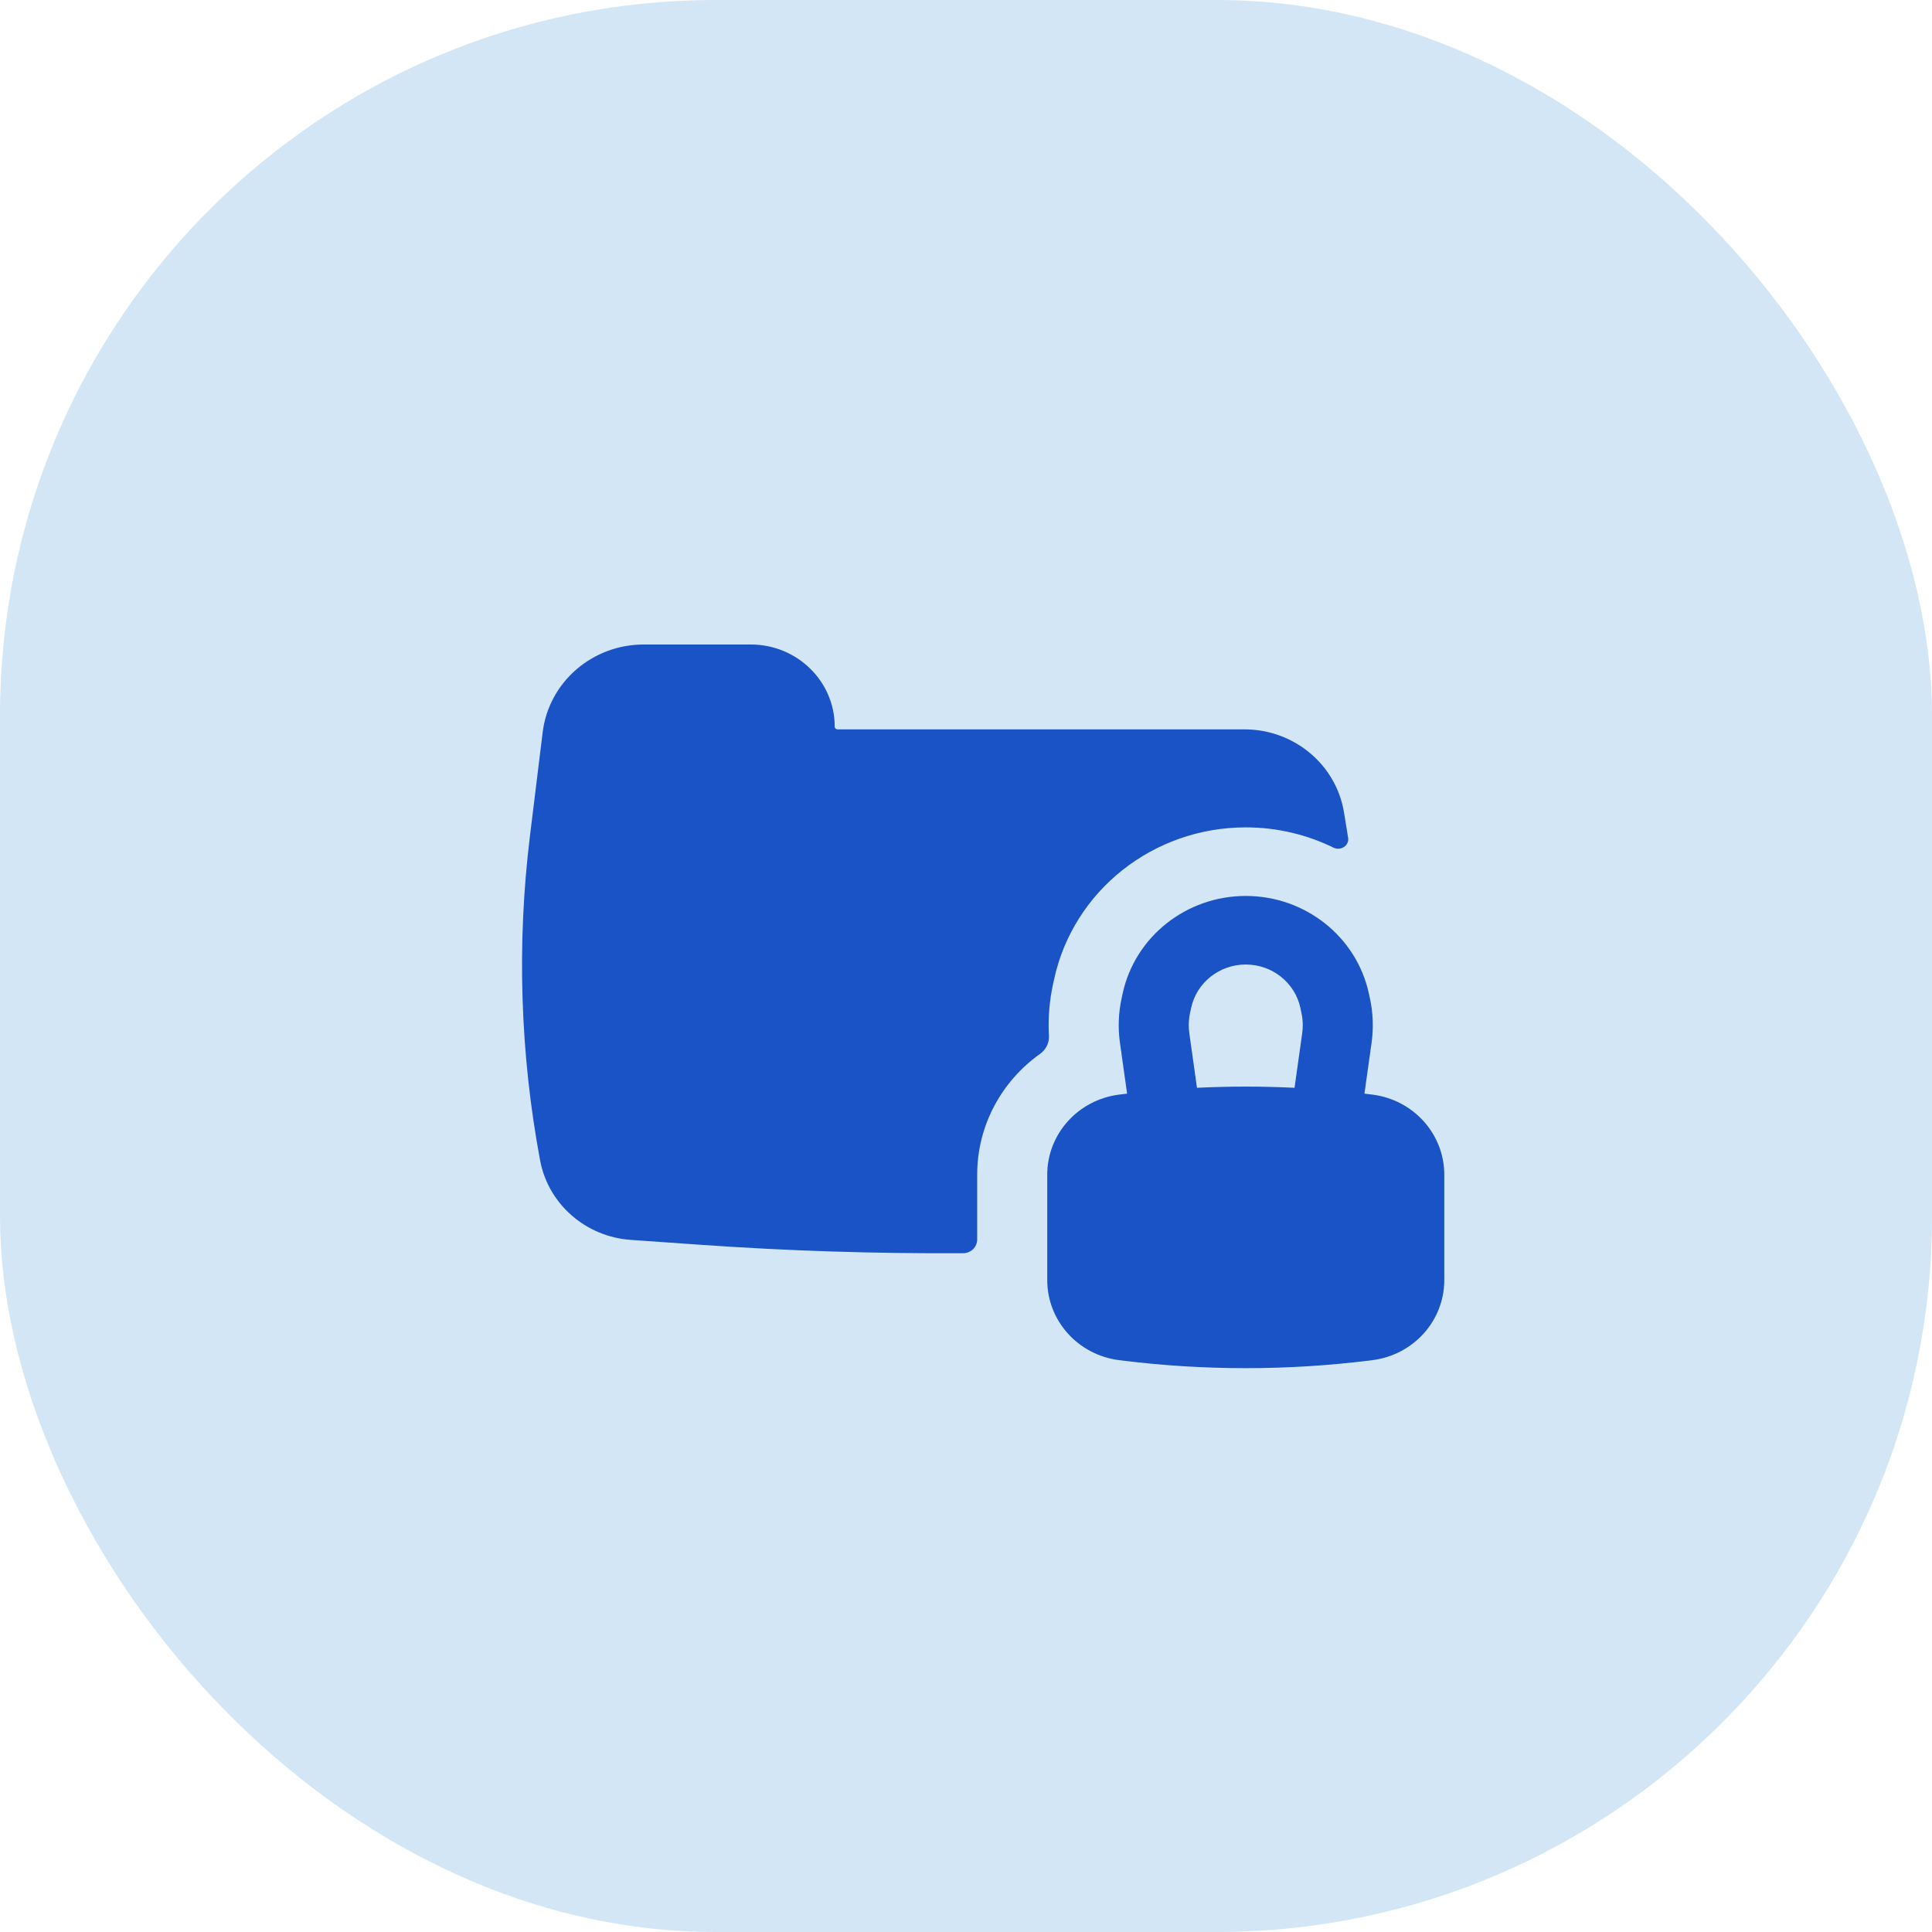
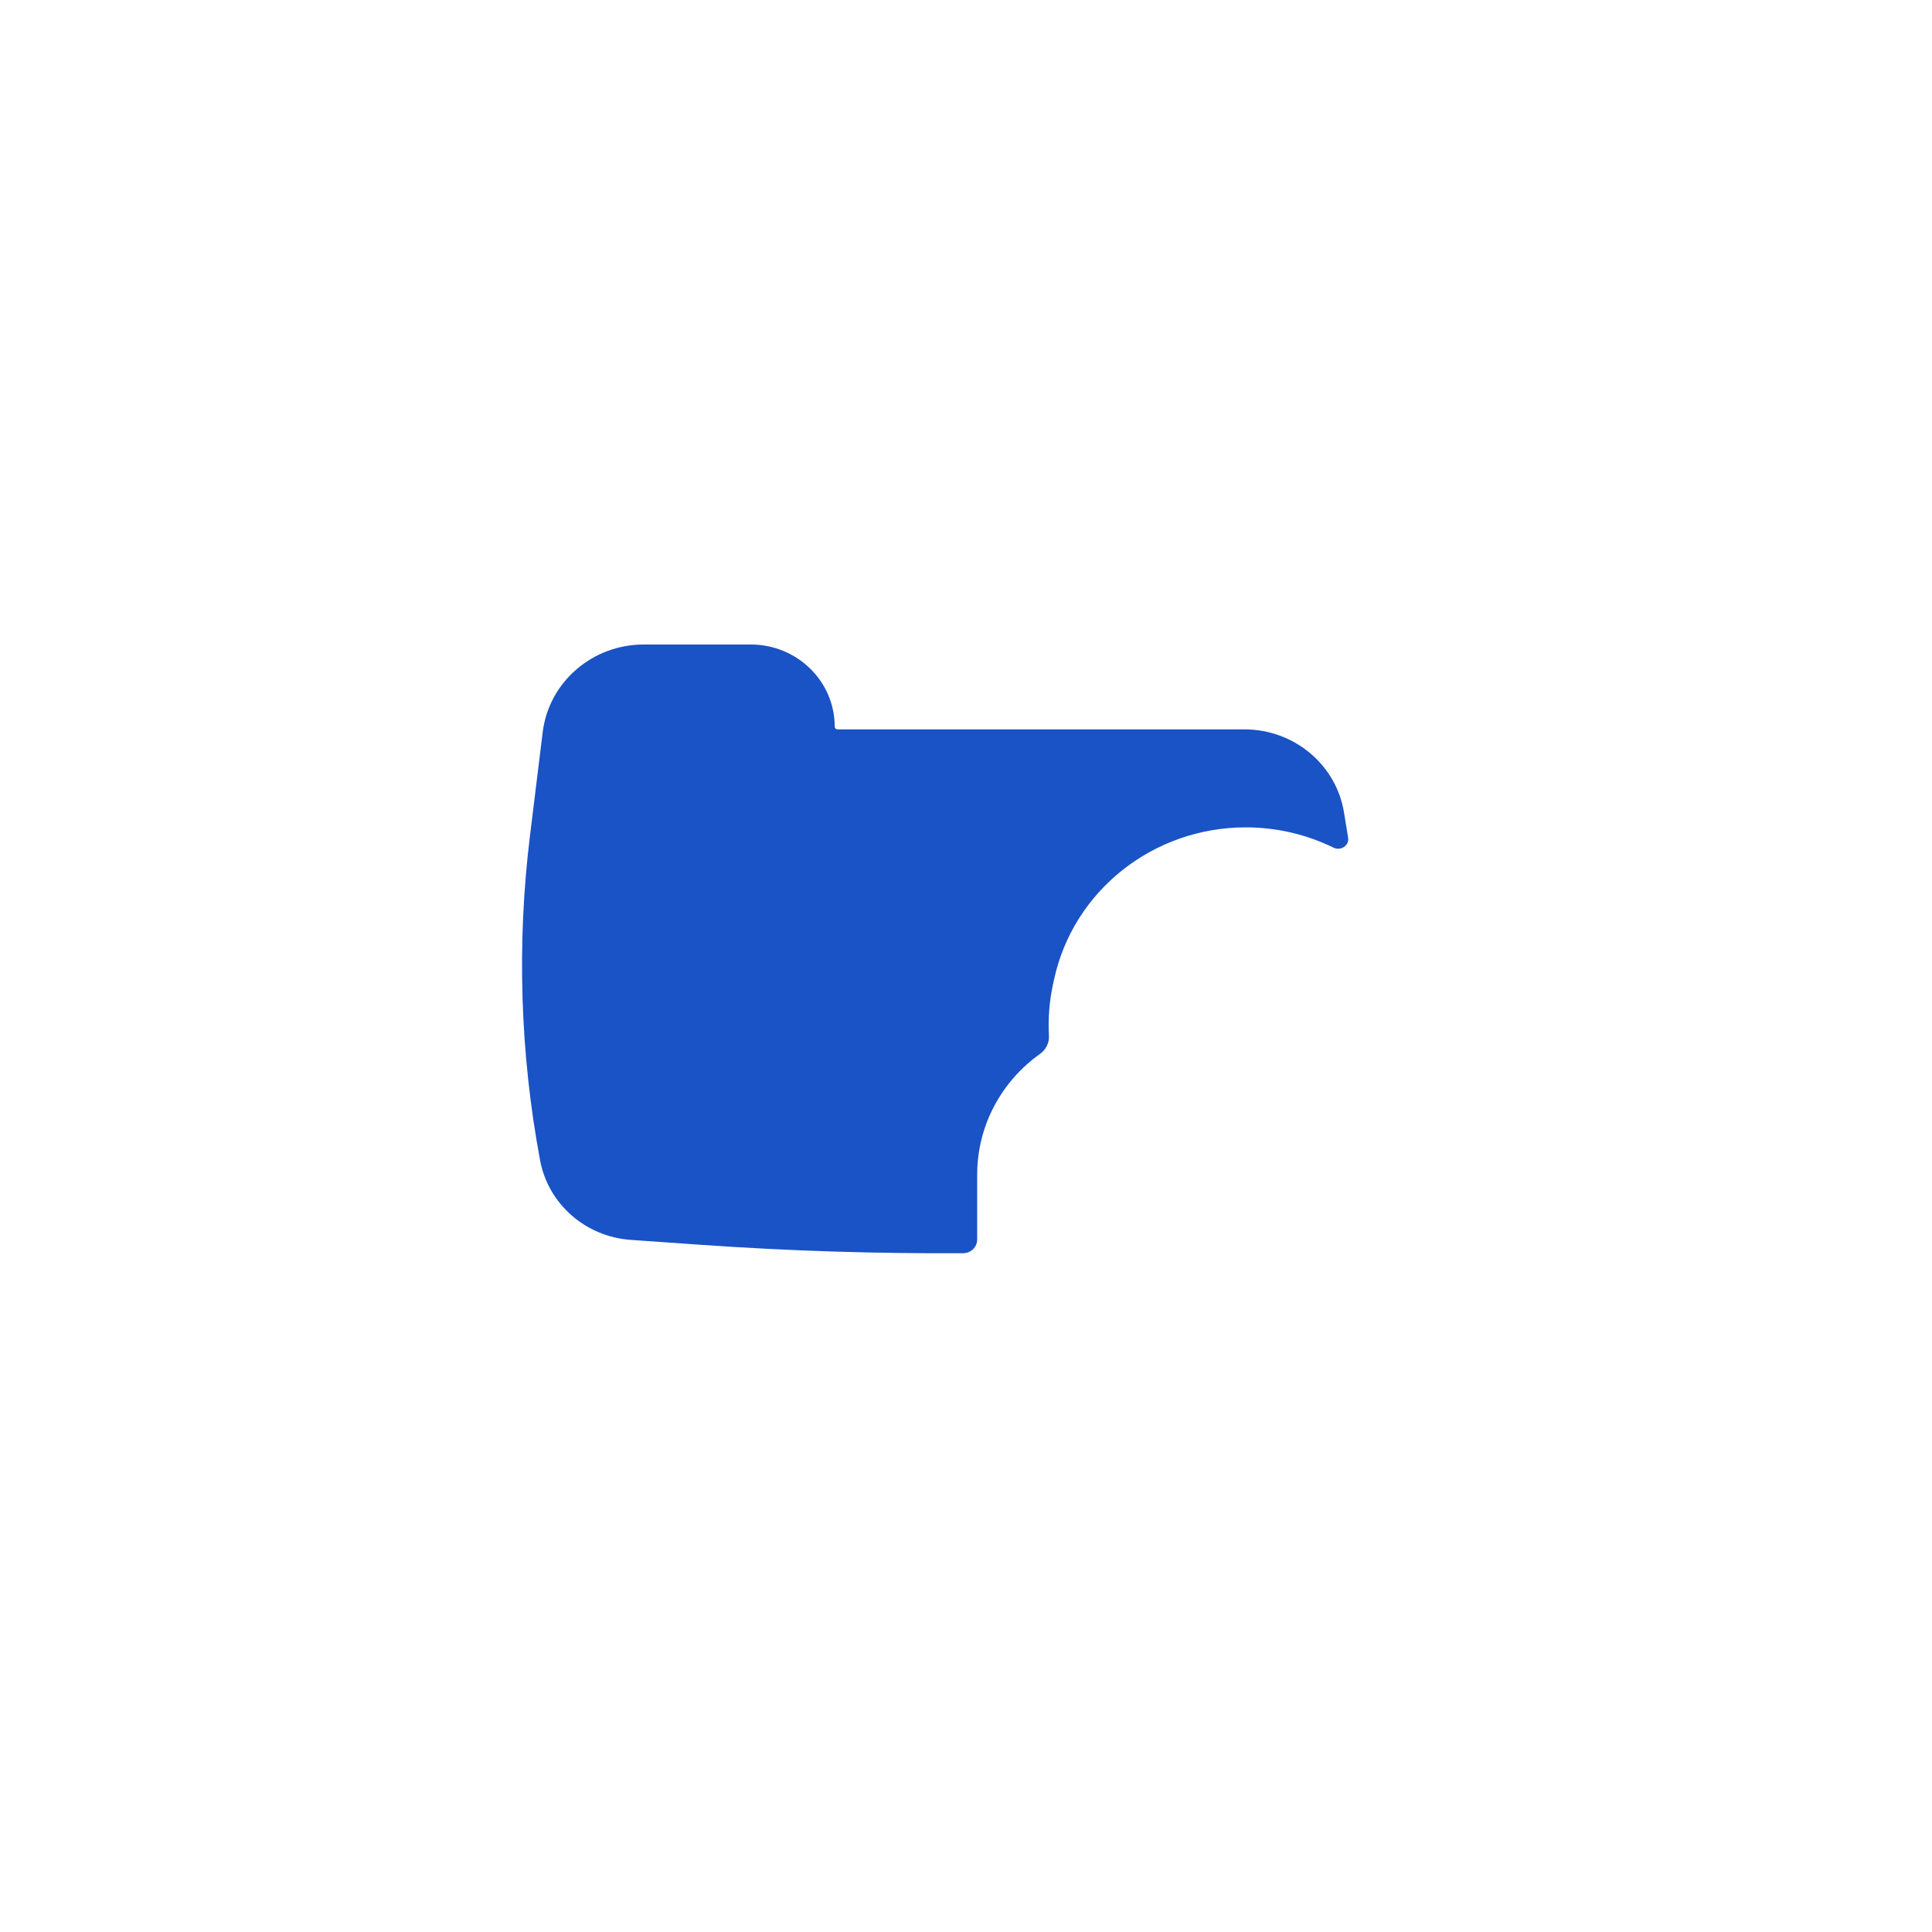
<svg xmlns="http://www.w3.org/2000/svg" width="81" height="81" viewBox="0 0 81 81" fill="none">
-   <rect width="81" height="81" rx="30" fill="#D2E6F6" />
-   <path fill-rule="evenodd" clip-rule="evenodd" d="M52.229 37.563C49.737 37.563 47.585 39.269 47.067 41.654L47.024 41.854C46.891 42.467 46.867 43.098 46.954 43.718L47.254 45.851C47.142 45.864 47.03 45.878 46.918 45.892C45.195 46.111 43.906 47.547 43.906 49.248V53.669C43.906 55.37 45.195 56.806 46.918 57.025C50.444 57.473 54.014 57.473 57.54 57.025C59.263 56.806 60.552 55.37 60.552 53.669V49.248C60.552 47.547 59.263 46.111 57.54 45.892C57.428 45.878 57.316 45.864 57.205 45.851L57.504 43.718C57.591 43.098 57.568 42.467 57.435 41.854L57.391 41.654C56.873 39.269 54.721 37.563 52.229 37.563ZM54.274 45.606L54.594 43.327C54.635 43.035 54.624 42.739 54.561 42.452L54.518 42.252C54.288 41.194 53.334 40.438 52.229 40.438C51.124 40.438 50.17 41.194 49.94 42.252L49.897 42.452C49.834 42.739 49.823 43.035 49.864 43.327L50.184 45.606C51.547 45.54 52.911 45.54 54.274 45.606Z" fill="#1A53C6" />
  <path d="M56.521 35.13C56.571 35.452 56.206 35.685 55.909 35.539C54.795 34.992 53.542 34.688 52.229 34.688C48.35 34.688 45 37.343 44.194 41.057L44.15 41.257C43.995 41.971 43.937 42.7 43.977 43.427C43.994 43.724 43.851 44.009 43.605 44.184C41.997 45.328 40.969 47.183 40.969 49.248V51.967C40.969 52.282 40.709 52.539 40.387 52.541C36.727 52.563 33.065 52.447 29.411 52.191L26.446 51.983C24.55 51.85 22.985 50.478 22.643 48.647C21.806 44.161 21.663 39.577 22.218 35.05L22.752 30.7C23.009 28.601 24.829 27.021 26.989 27.021H31.477C33.42 27.021 34.996 28.563 34.996 30.465C34.996 30.528 35.048 30.579 35.112 30.579L52.175 30.579C54.252 30.579 56.021 32.056 56.348 34.063L56.474 34.833C56.49 34.932 56.506 35.031 56.521 35.13Z" fill="#1A53C6" />
</svg>